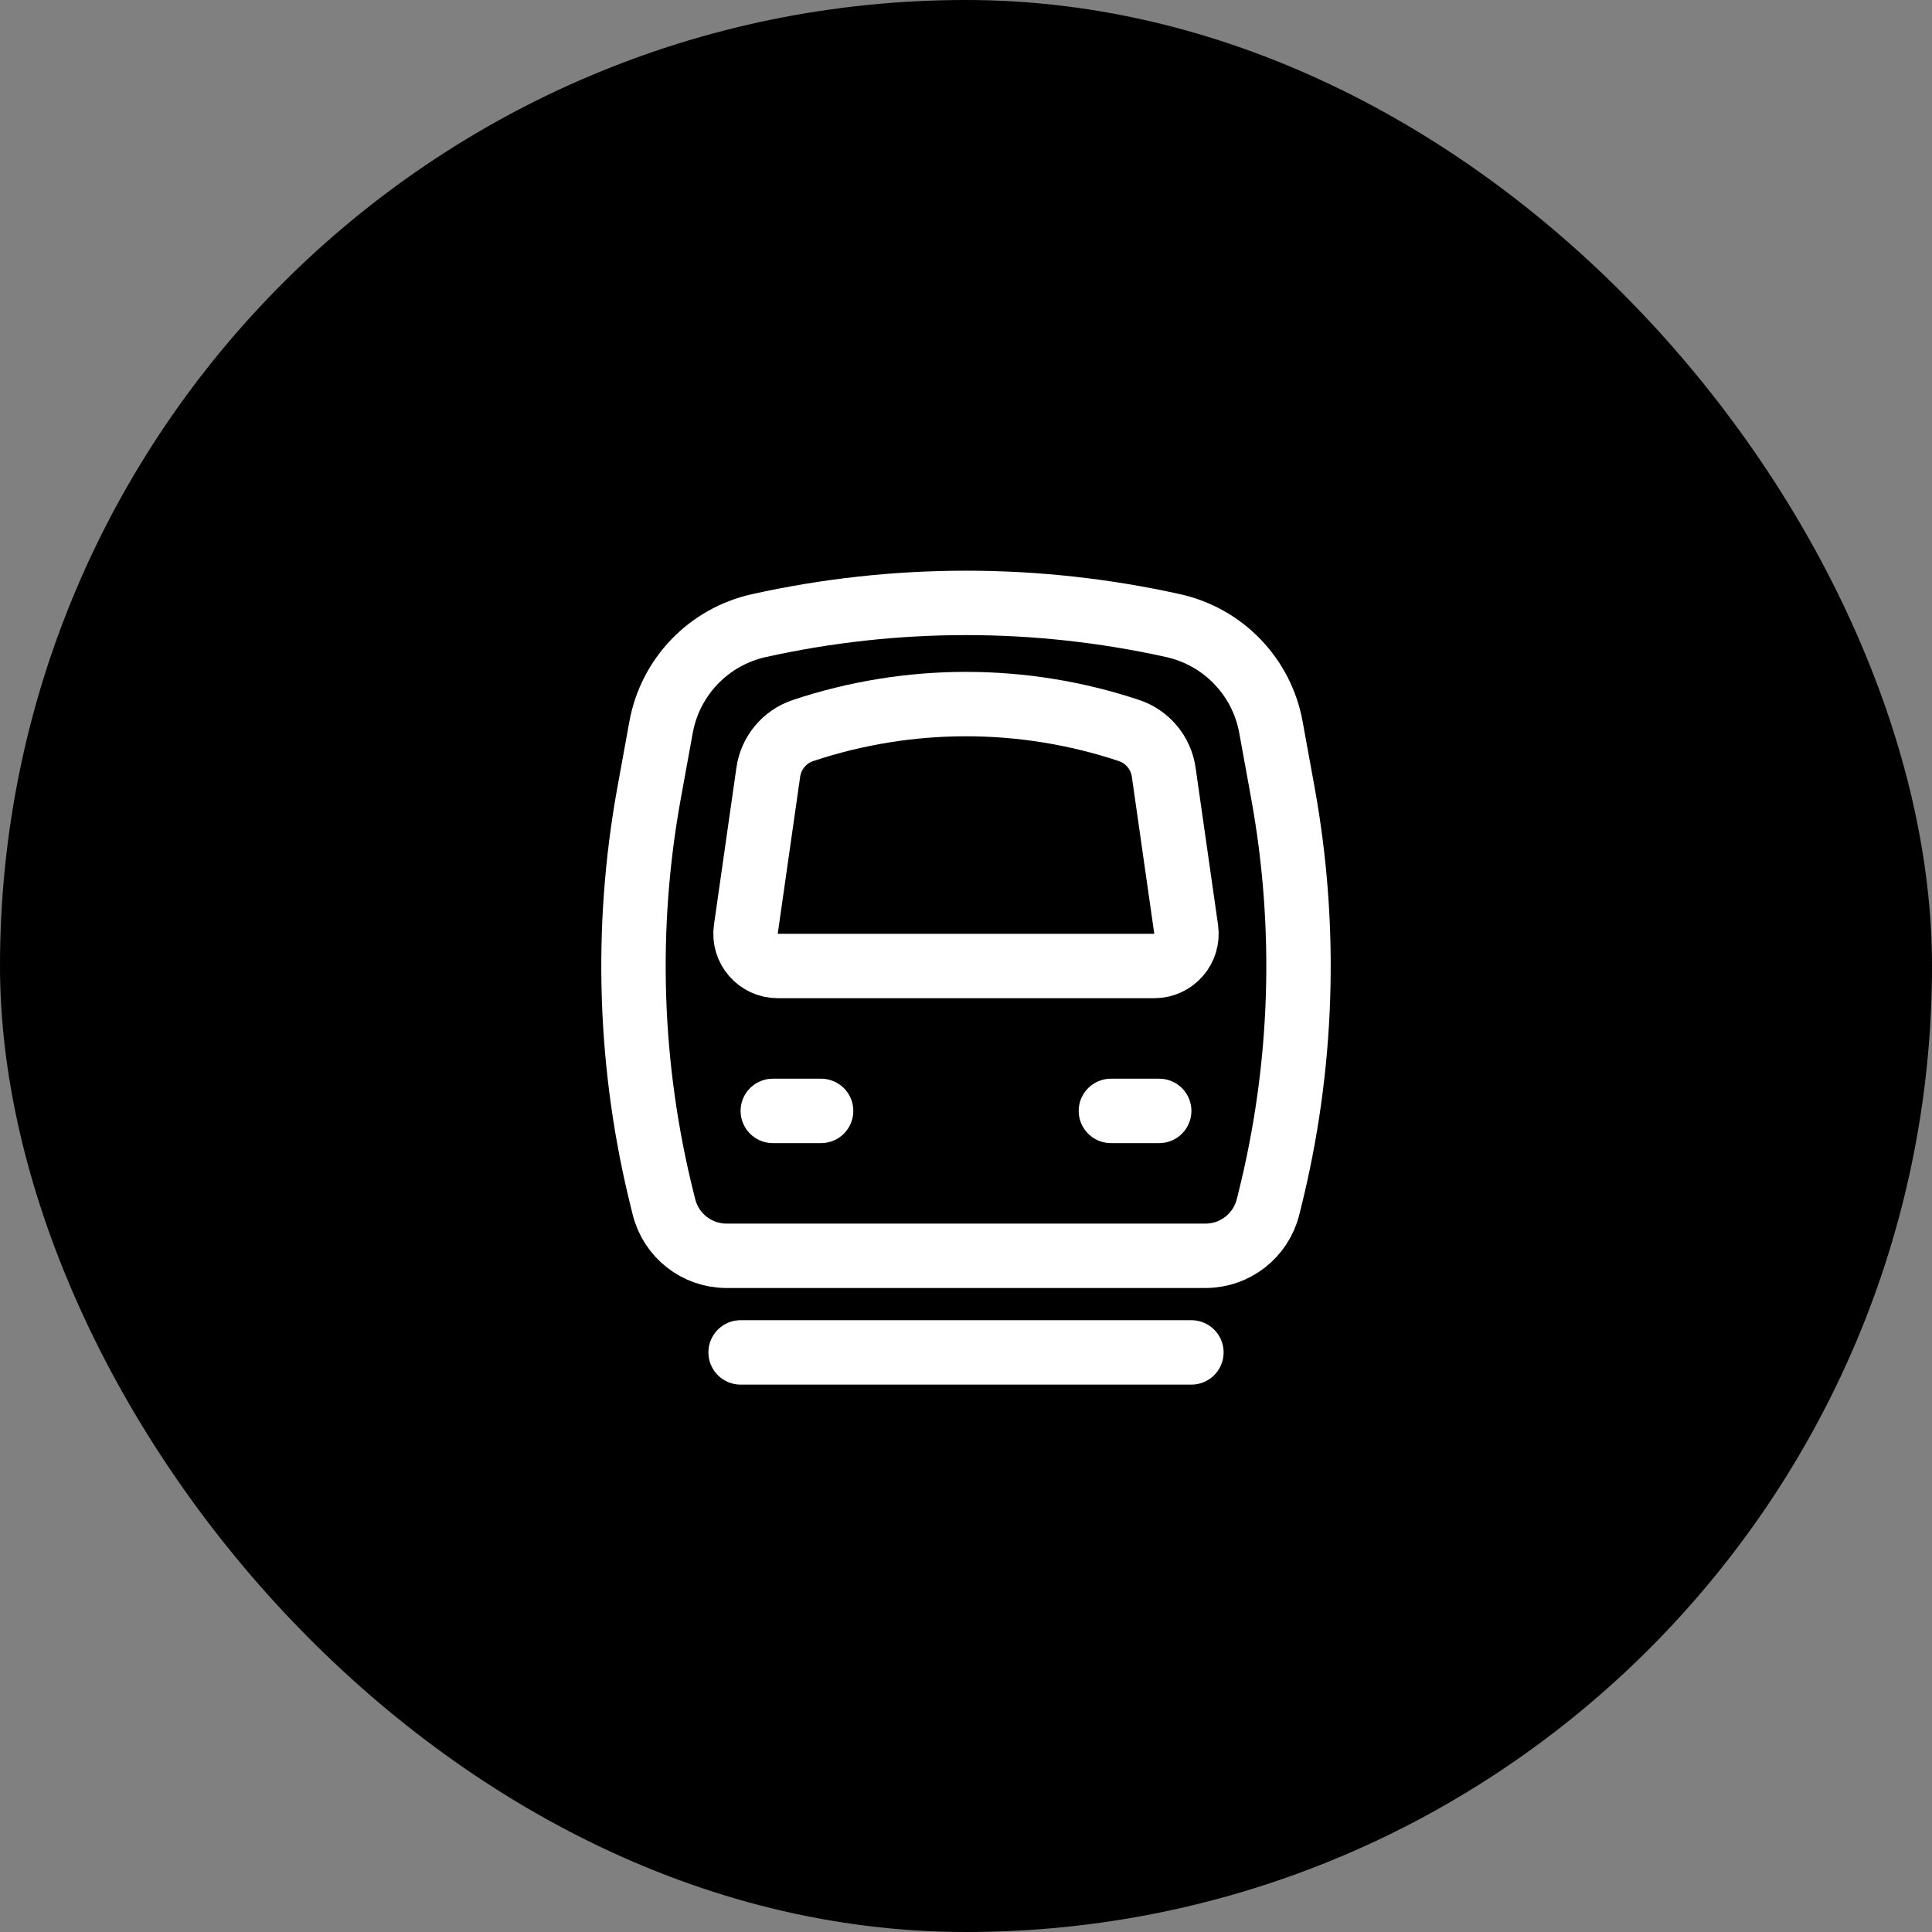
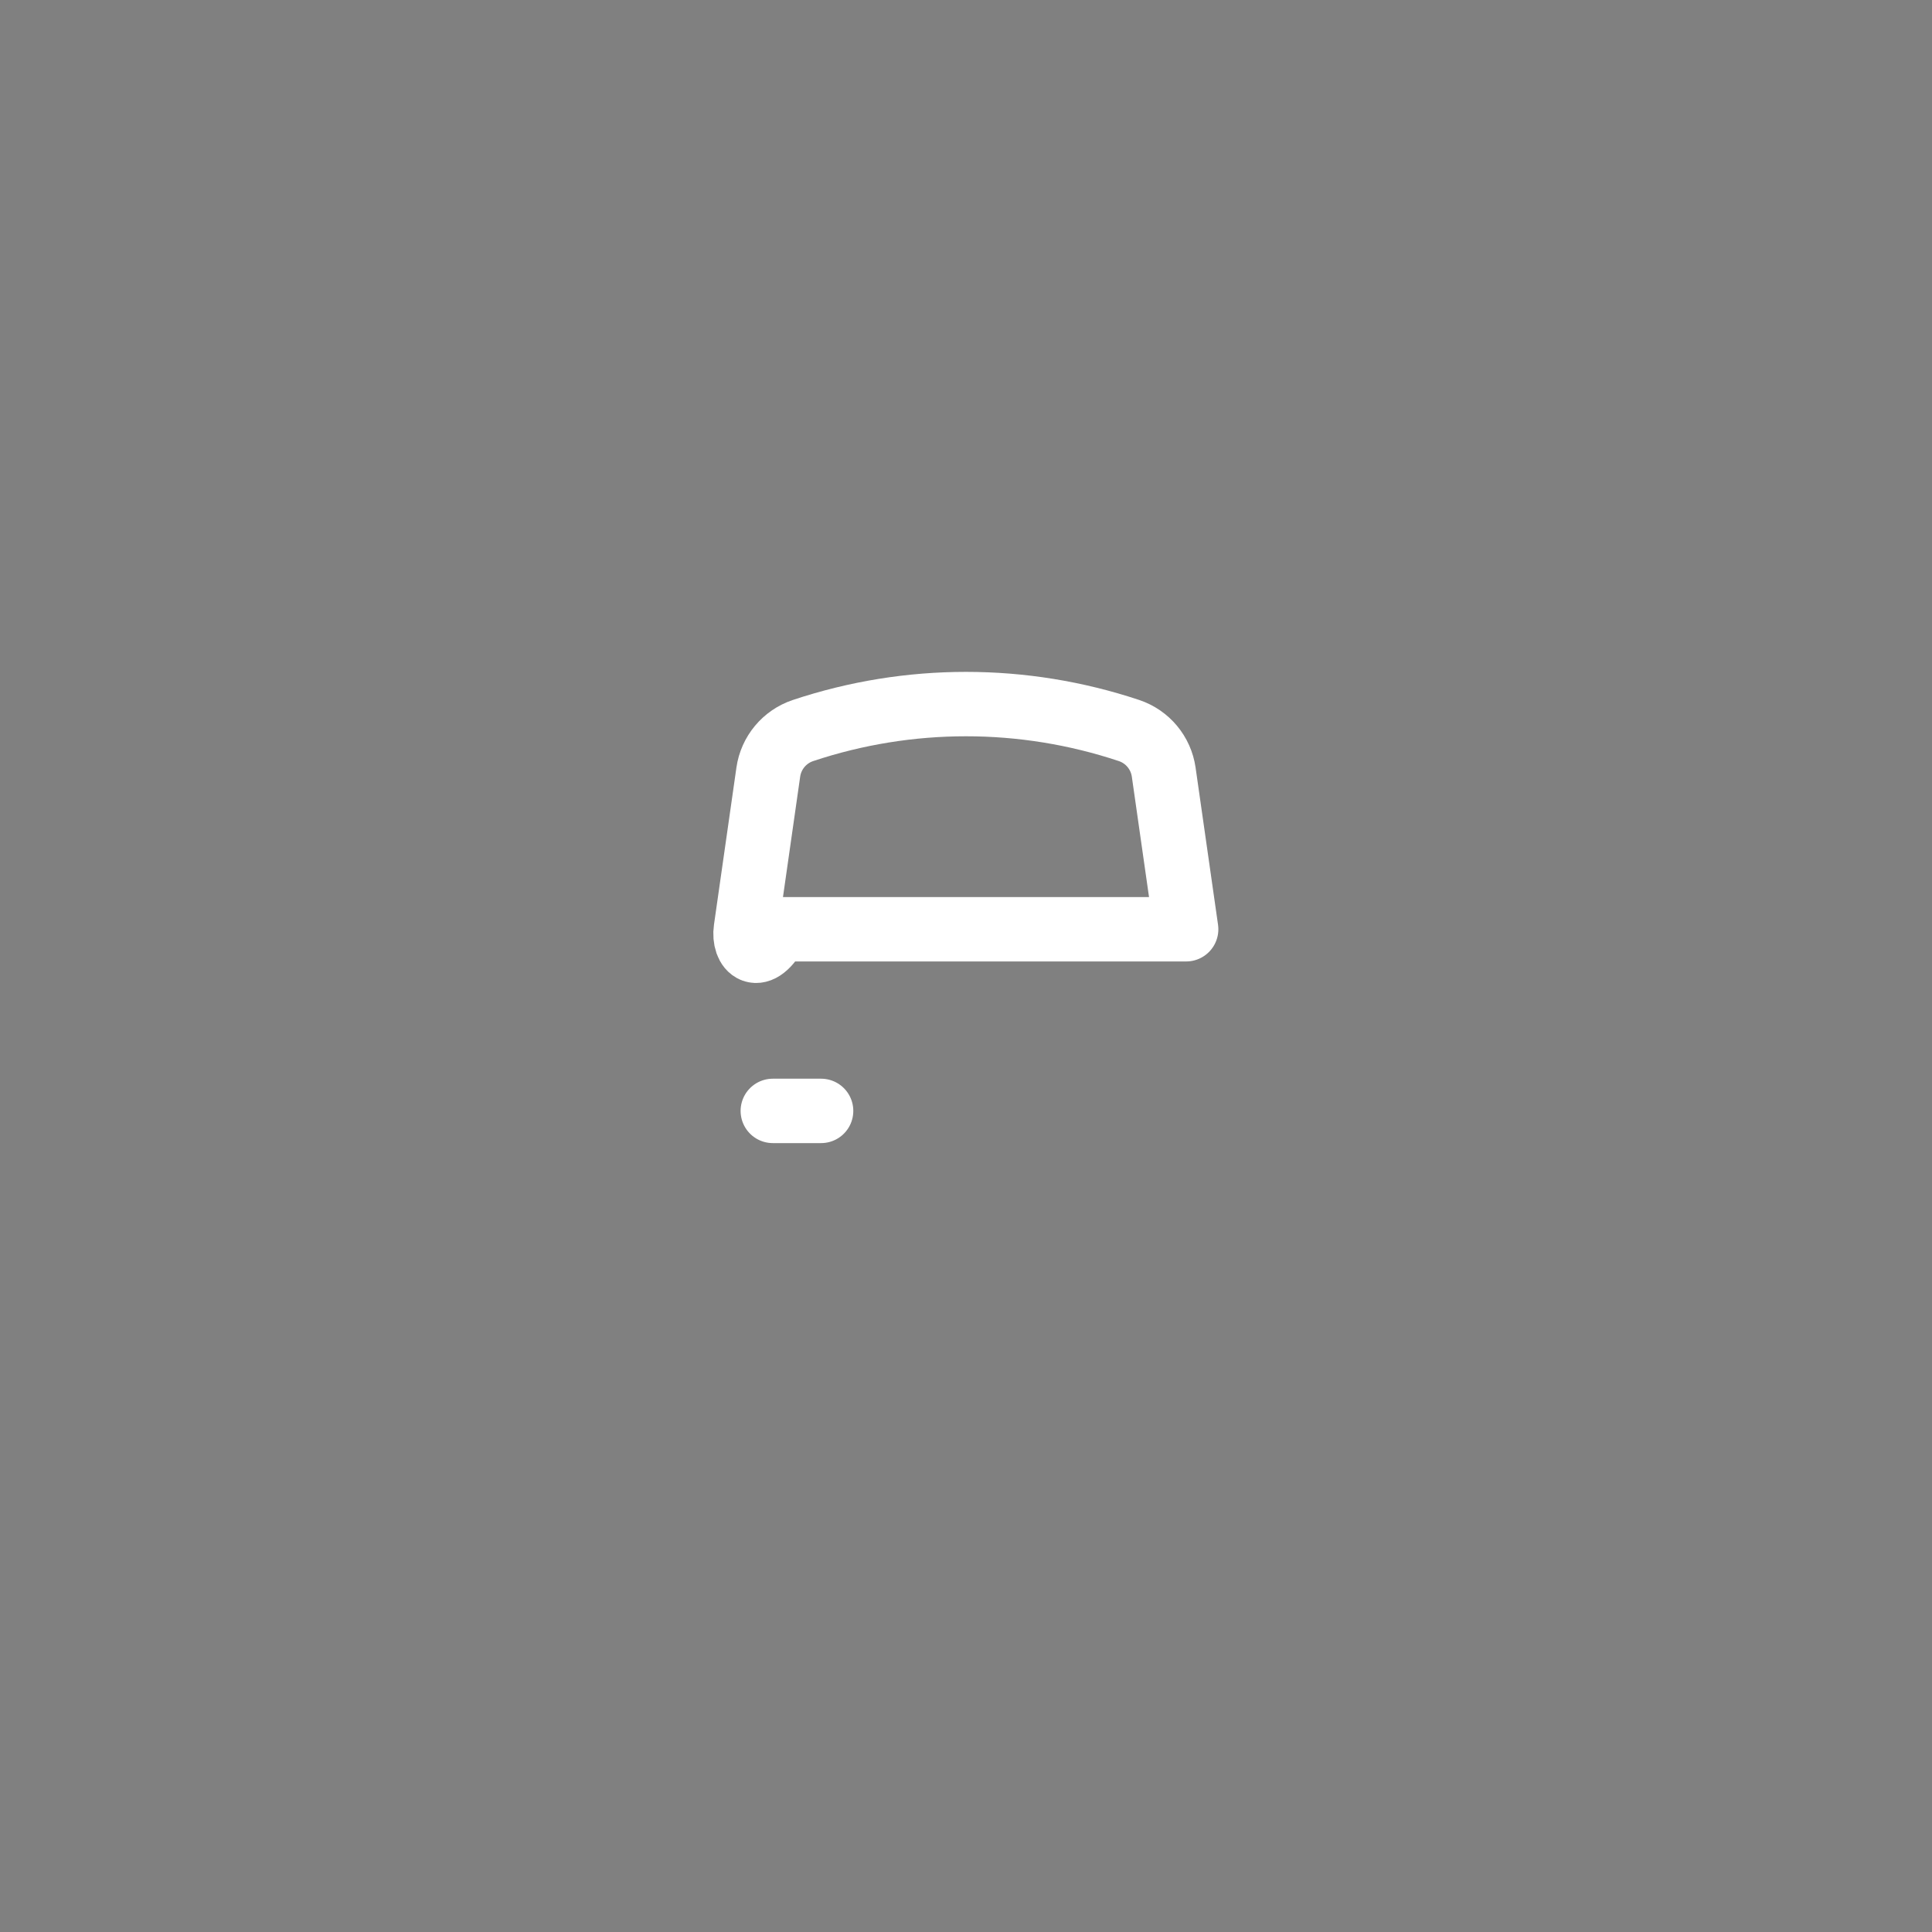
<svg xmlns="http://www.w3.org/2000/svg" width="60" height="60" viewBox="0 0 60 60" fill="none">
  <rect x="0" y="0" width="60" height="60" fill="#808080" stroke="none" />
-   <rect width="60" height="60" rx="30" fill="black" />
-   <path d="M20.53 22.584C20.815 21.018 22.01 19.776 23.564 19.43V19.43C27.803 18.488 32.197 18.488 36.436 19.43V19.43C37.99 19.776 39.185 21.018 39.47 22.584L39.843 24.634C40.605 28.83 40.465 33.14 39.431 37.277L39.379 37.485C39.156 38.375 38.356 39 37.438 39H22.562C21.644 39 20.844 38.375 20.621 37.485L20.569 37.277C19.535 33.14 19.395 28.83 20.157 24.634L20.53 22.584Z" stroke="white" stroke-width="2" stroke-linejoin="round" />
-   <path d="M23.86 23.979C23.946 23.379 24.363 22.879 24.939 22.687V22.687C28.224 21.592 31.776 21.592 35.062 22.687V22.687C35.637 22.879 36.054 23.379 36.14 23.979L36.837 28.859C36.923 29.461 36.456 30 35.847 30H24.153C23.544 30 23.077 29.461 23.163 28.859L23.86 23.979Z" stroke="white" stroke-width="2" stroke-linejoin="round" />
-   <path d="M23 42H37" stroke="white" stroke-width="2" stroke-linecap="round" stroke-linejoin="round" />
+   <path d="M23.86 23.979C23.946 23.379 24.363 22.879 24.939 22.687V22.687C28.224 21.592 31.776 21.592 35.062 22.687V22.687C35.637 22.879 36.054 23.379 36.14 23.979L36.837 28.859H24.153C23.544 30 23.077 29.461 23.163 28.859L23.86 23.979Z" stroke="white" stroke-width="2" stroke-linejoin="round" />
  <path d="M24 34.5H25.5" stroke="white" stroke-width="2" stroke-linecap="round" stroke-linejoin="round" />
-   <path d="M34.5 34.5H36" stroke="white" stroke-width="2" stroke-linecap="round" stroke-linejoin="round" />
</svg>